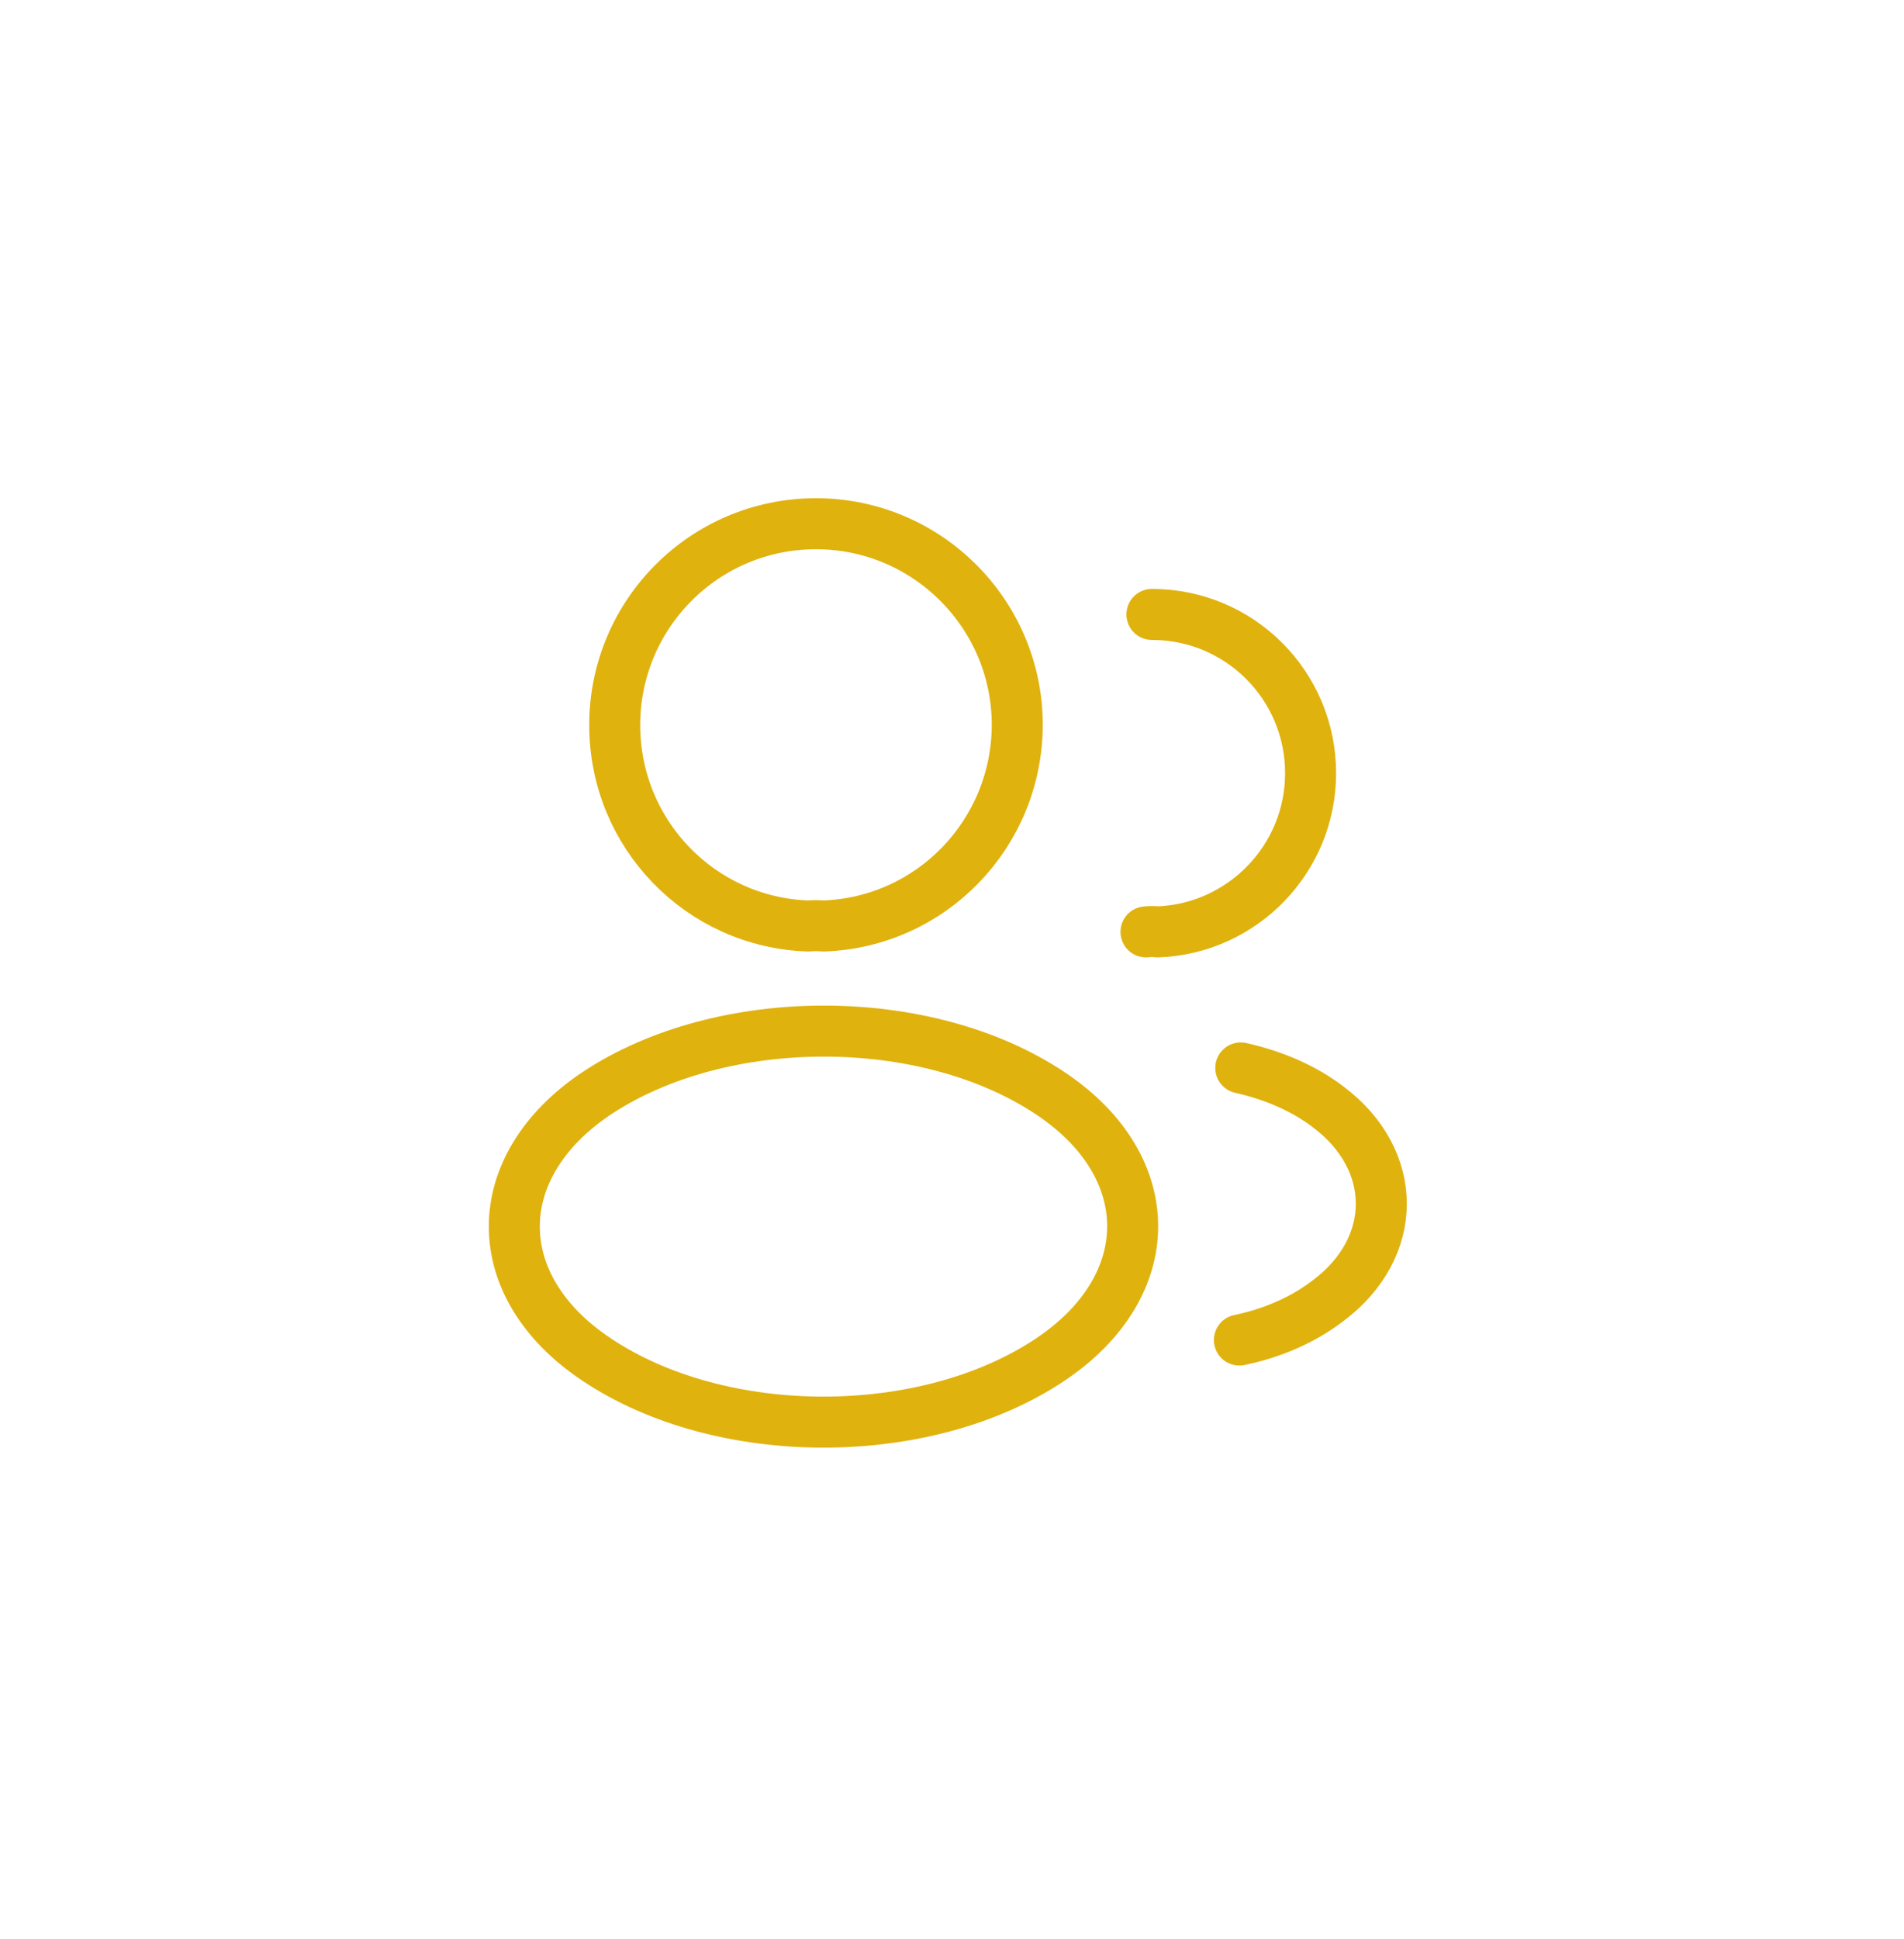
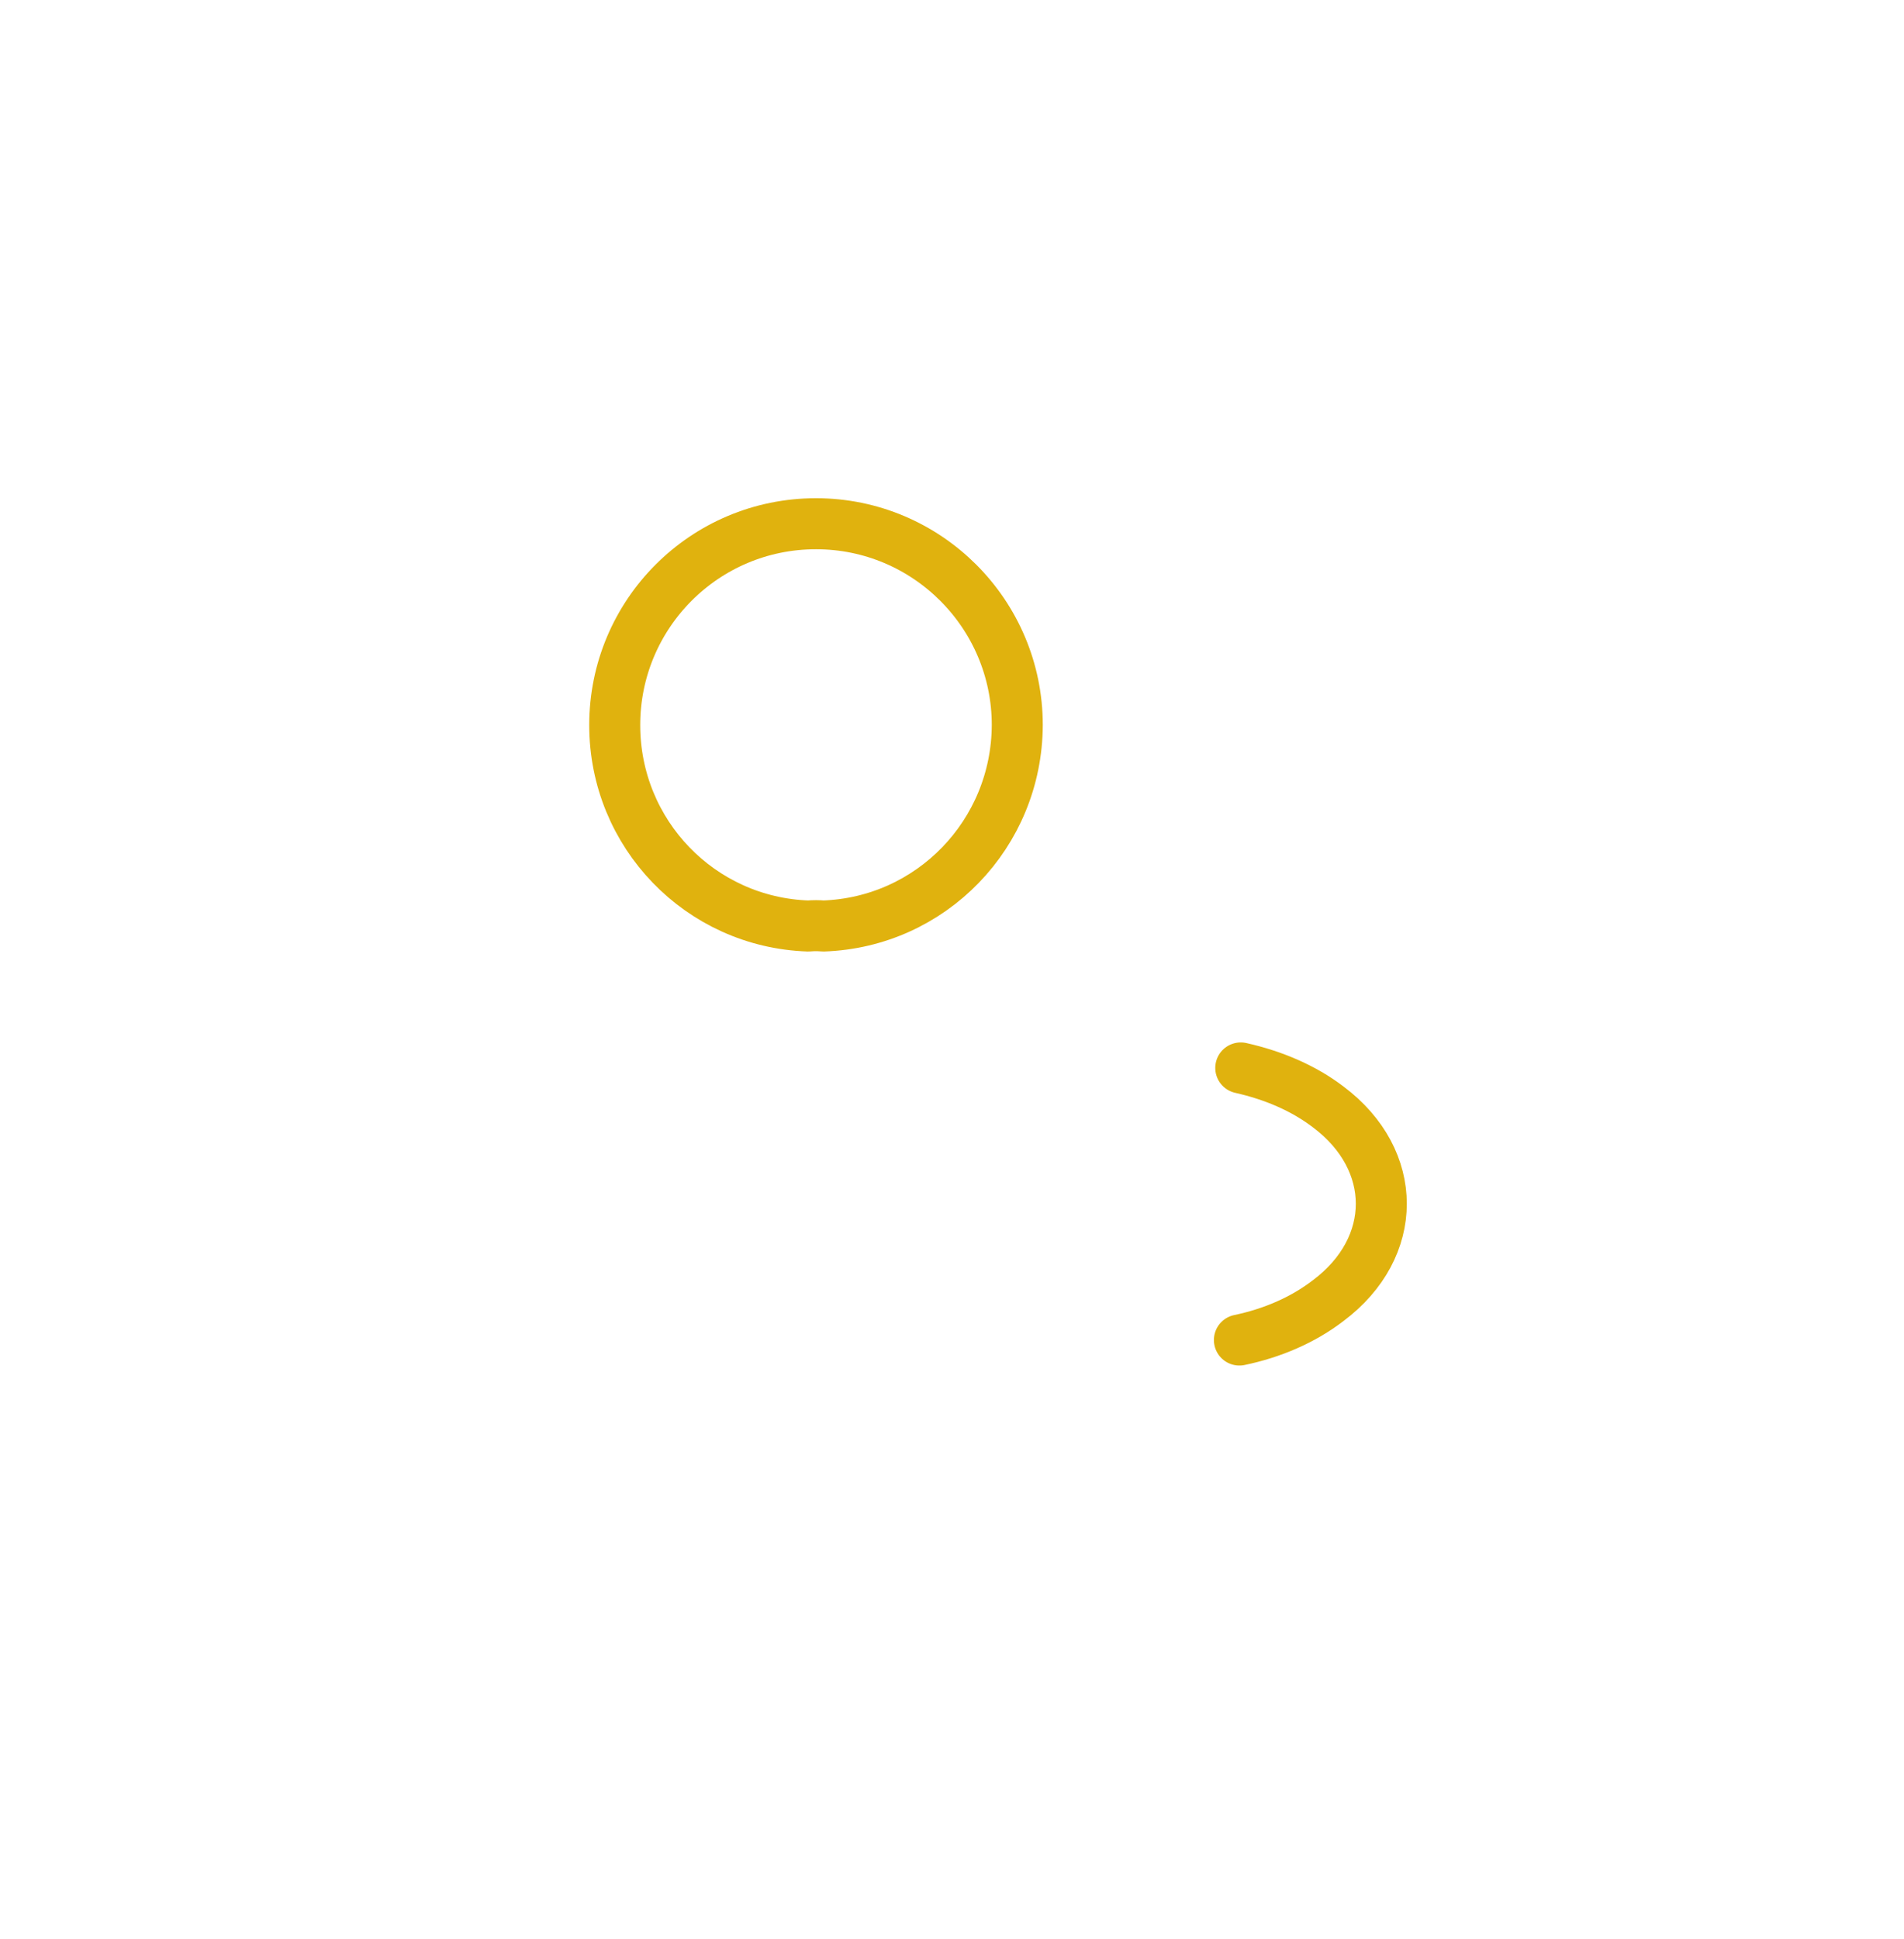
<svg xmlns="http://www.w3.org/2000/svg" width="56" height="57" viewBox="0 0 56 57" fill="none">
  <path d="M24.213 27.225C24.08 27.212 23.92 27.212 23.773 27.225C20.6 27.118 18.08 24.518 18.08 21.318C18.08 18.052 20.72 15.398 24 15.398C27.267 15.398 29.92 18.052 29.92 21.318C29.907 24.518 27.387 27.118 24.213 27.225Z" stroke="#E0B20E" stroke-width="1.5" stroke-linecap="round" stroke-linejoin="round" />
-   <path d="M33.88 18.065C36.467 18.065 38.547 20.158 38.547 22.731C38.547 25.251 36.547 27.305 34.053 27.398C33.947 27.385 33.827 27.385 33.706 27.398" stroke="#E0B20E" stroke-width="1.5" stroke-linecap="round" stroke-linejoin="round" />
-   <path d="M17.547 32.145C14.32 34.305 14.32 37.825 17.547 39.971C21.213 42.425 27.227 42.425 30.893 39.971C34.12 37.811 34.12 34.291 30.893 32.145C27.24 29.705 21.227 29.705 17.547 32.145Z" stroke="#E0B20E" stroke-width="1.5" stroke-linecap="round" stroke-linejoin="round" />
  <path d="M36.453 39.398C37.413 39.198 38.32 38.812 39.066 38.238C41.147 36.678 41.147 34.105 39.066 32.545C38.333 31.985 37.44 31.611 36.493 31.398" stroke="#E0B20E" stroke-width="1.5" stroke-linecap="round" stroke-linejoin="round" />
</svg>